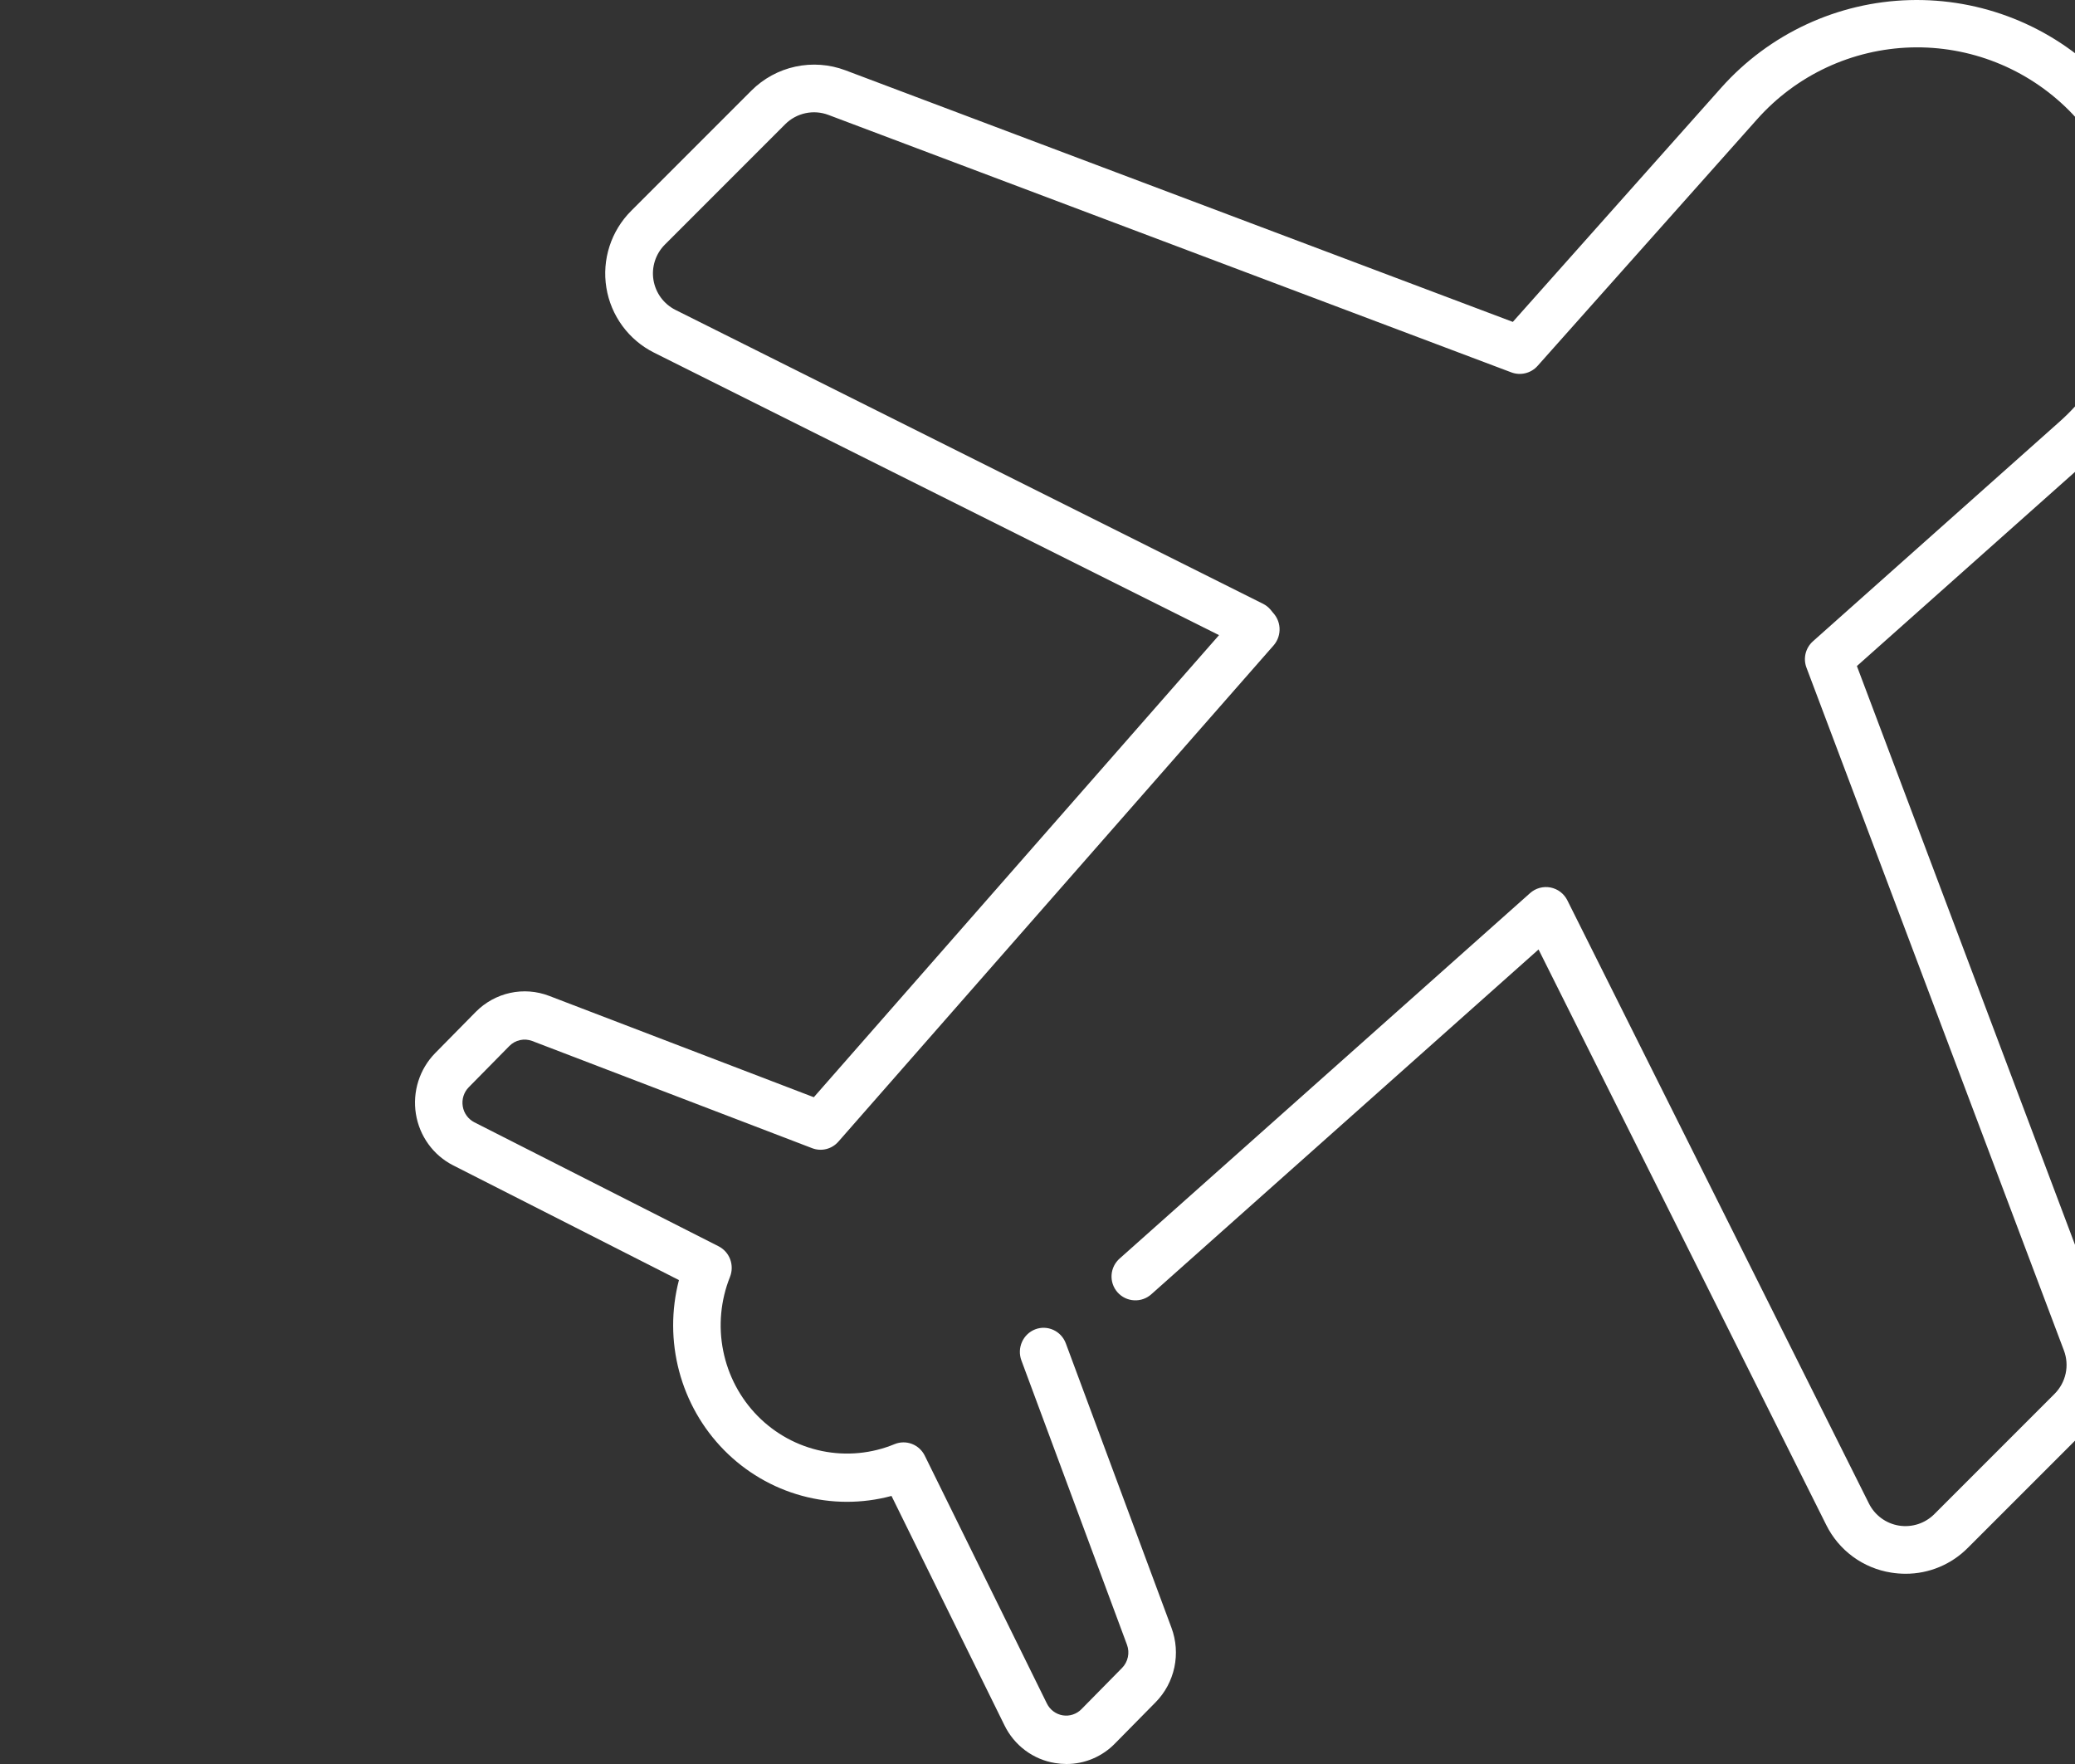
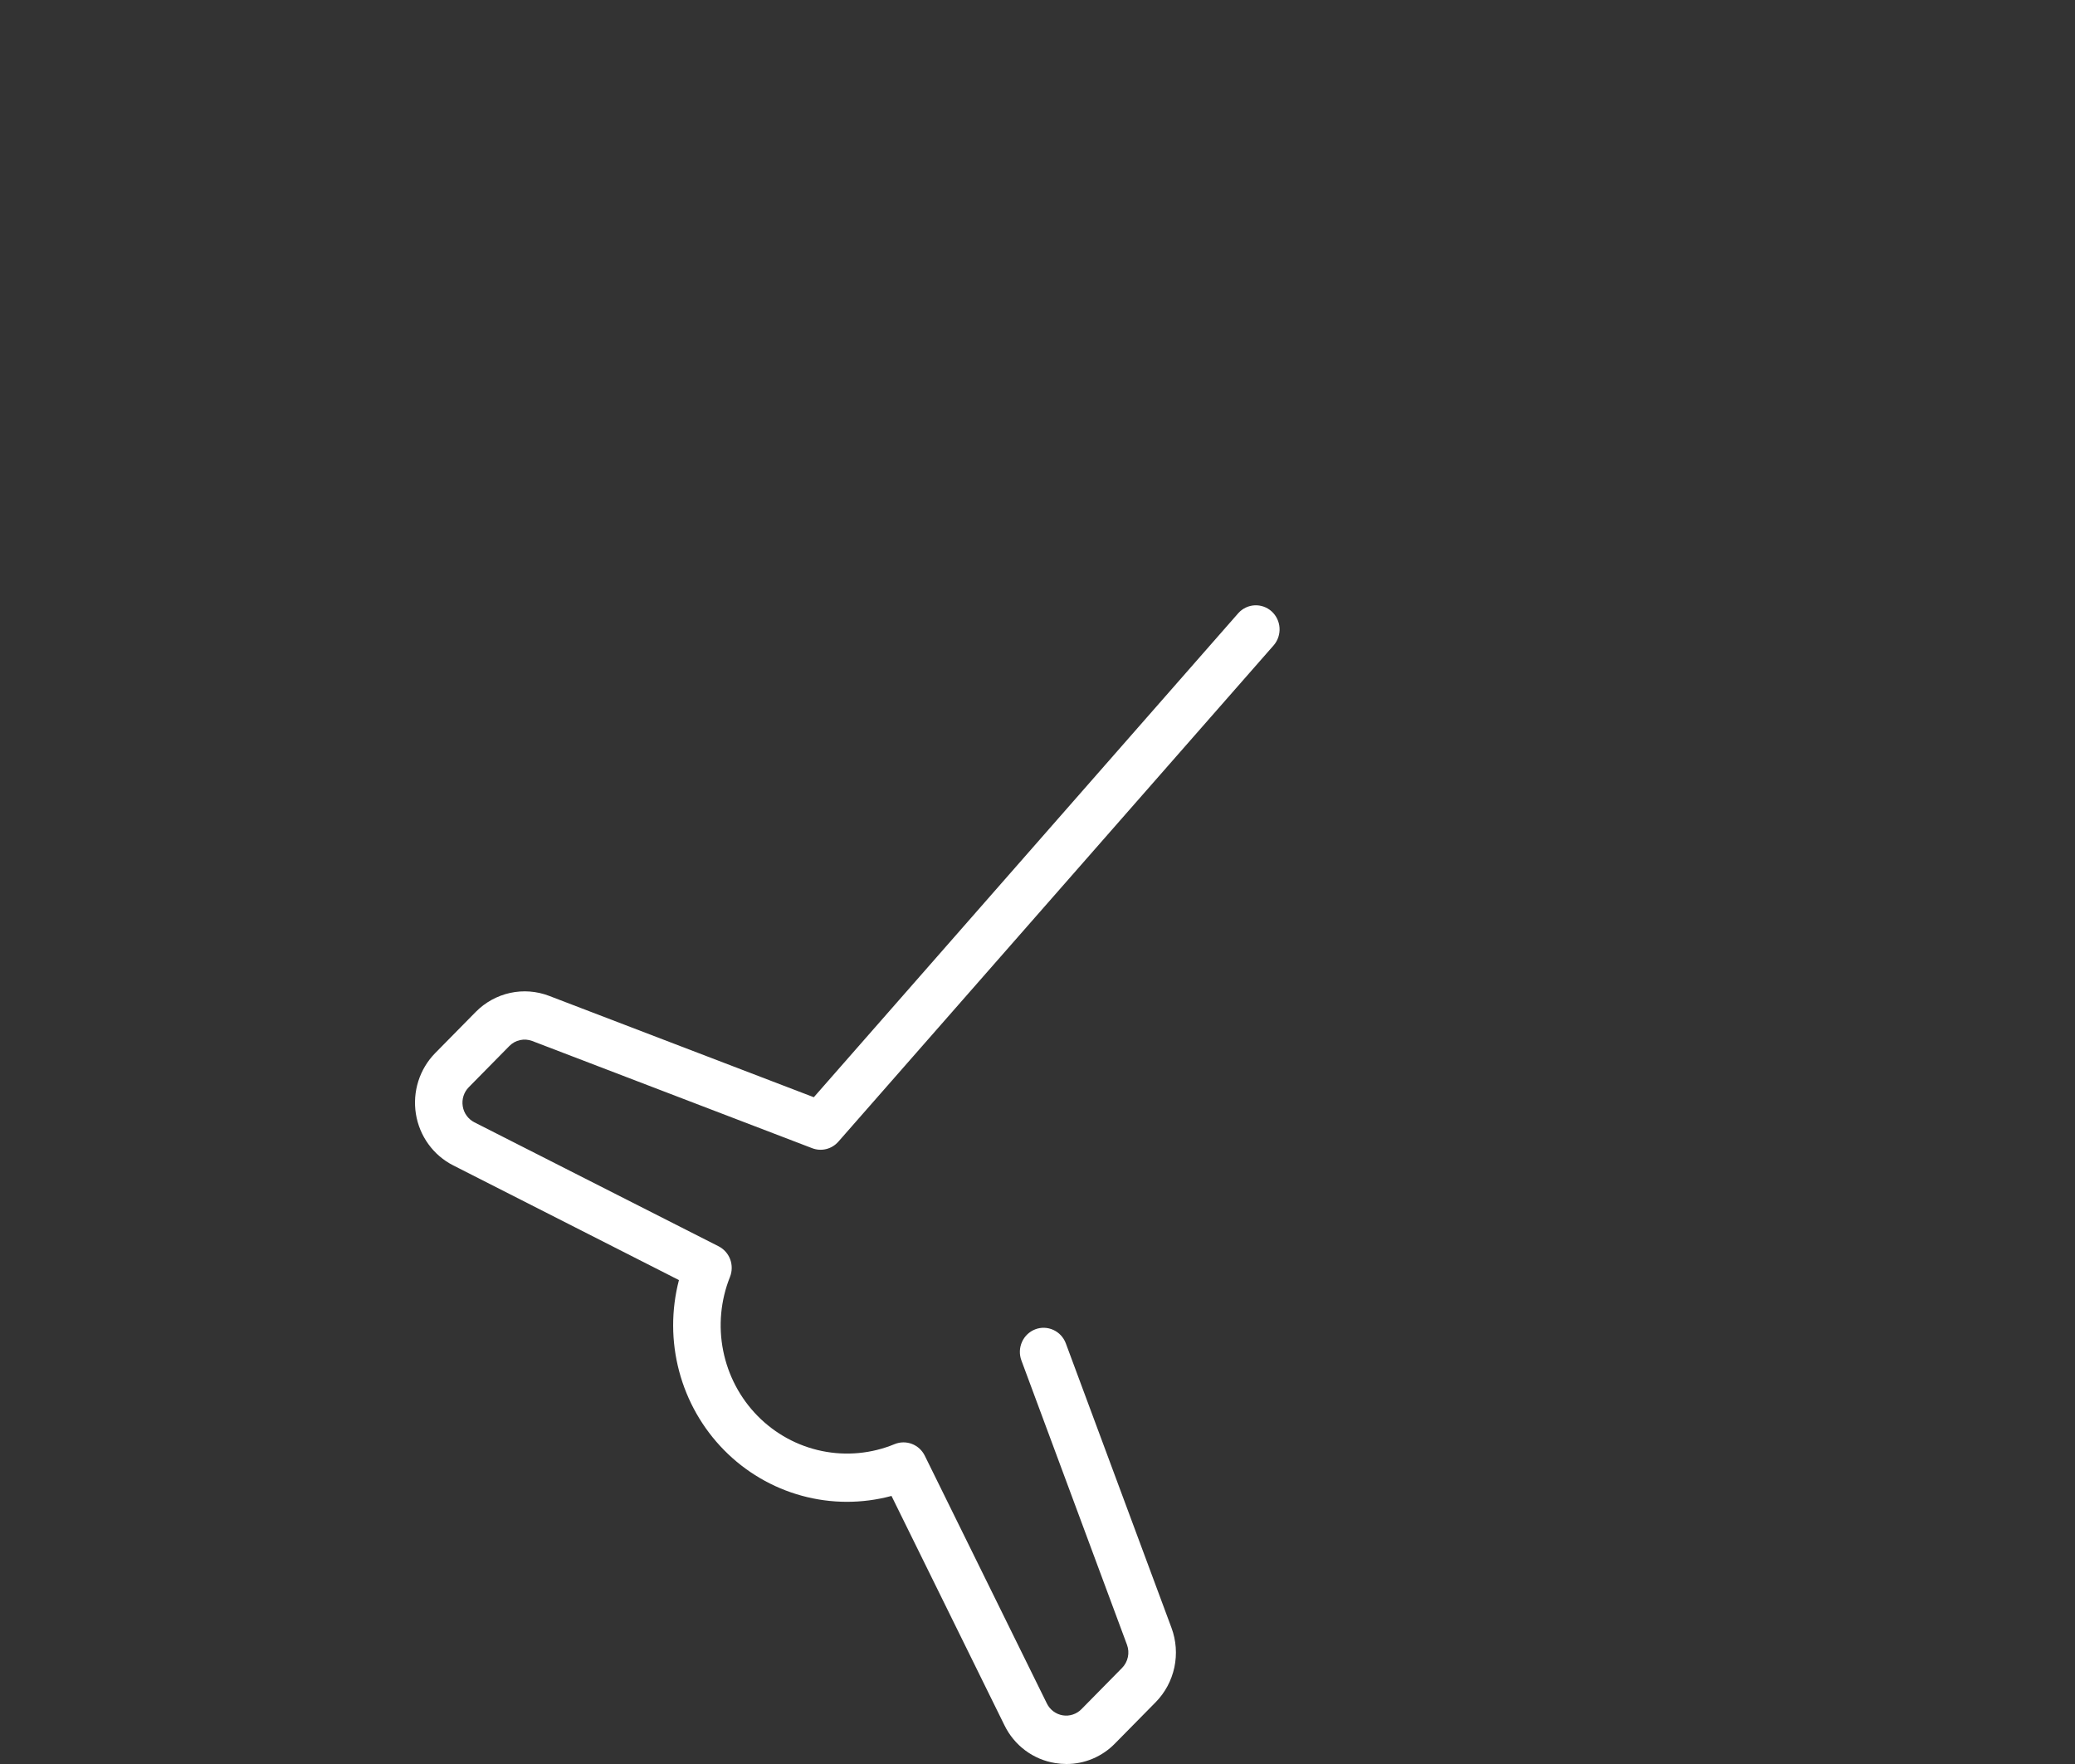
<svg xmlns="http://www.w3.org/2000/svg" width="100" height="85" viewBox="0 0 100 85" fill="none">
  <rect x="0" y="0" width="100" height="85" fill="#333333" stroke="none" />
  <g style="mix-blend-mode:overlay">
-     <path d="M89.489 32.094L100.786 22.039C102.067 20.894 103.101 19.501 103.825 17.943C104.549 16.385 104.947 14.696 104.995 12.979C105.044 11.262 104.741 9.554 104.106 7.958C103.471 6.362 102.517 4.912 101.303 3.697C100.088 2.483 98.639 1.529 97.043 0.894C95.447 0.259 93.738 -0.043 92.021 0.005C90.304 0.053 88.615 0.452 87.058 1.175C85.5 1.899 84.106 2.933 82.962 4.214L72.907 15.511L40.739 3.386C39.971 3.098 39.136 3.037 38.334 3.21C37.532 3.383 36.797 3.783 36.216 4.362L30.418 10.16C29.94 10.638 29.582 11.223 29.374 11.866C29.166 12.509 29.114 13.193 29.222 13.86C29.329 14.527 29.594 15.159 29.994 15.704C30.394 16.25 30.918 16.692 31.523 16.994L59.847 31.154C60.119 31.288 60.434 31.309 60.721 31.212C61.009 31.114 61.246 30.907 61.382 30.636C61.518 30.364 61.541 30.05 61.446 29.762C61.351 29.474 61.146 29.235 60.876 29.097L32.554 14.934C32.276 14.794 32.034 14.591 31.849 14.34C31.665 14.089 31.543 13.798 31.492 13.49C31.442 13.183 31.466 12.868 31.562 12.571C31.658 12.275 31.822 12.005 32.043 11.785L37.84 5.987C38.108 5.719 38.447 5.535 38.816 5.455C39.186 5.375 39.571 5.404 39.925 5.538L72.835 17.943C73.053 18.025 73.29 18.039 73.516 17.983C73.742 17.927 73.945 17.805 74.1 17.631L84.681 5.746C85.616 4.694 86.755 3.845 88.03 3.25C89.305 2.656 90.687 2.328 92.093 2.286C93.499 2.245 94.899 2.492 96.206 3.011C97.513 3.53 98.7 4.311 99.695 5.305C100.69 6.3 101.47 7.487 101.99 8.795C102.509 10.102 102.755 11.502 102.714 12.907C102.673 14.313 102.345 15.696 101.75 16.971C101.155 18.245 100.306 19.385 99.255 20.32L87.369 30.903C87.196 31.058 87.073 31.262 87.017 31.488C86.962 31.713 86.976 31.951 87.058 32.169L99.466 65.074C99.6 65.429 99.629 65.814 99.549 66.185C99.469 66.555 99.284 66.895 99.016 67.163L93.219 72.961C92.999 73.181 92.729 73.346 92.433 73.442C92.136 73.537 91.821 73.561 91.514 73.512C91.206 73.462 90.915 73.339 90.664 73.155C90.413 72.97 90.21 72.729 90.07 72.45L75.533 43.38C75.454 43.222 75.339 43.084 75.199 42.977C75.058 42.87 74.894 42.798 74.721 42.764C74.548 42.731 74.369 42.738 74.198 42.785C74.028 42.832 73.871 42.917 73.739 43.035L53.968 60.635C53.852 60.735 53.758 60.857 53.689 60.993C53.621 61.13 53.58 61.279 53.57 61.431C53.559 61.584 53.58 61.737 53.629 61.881C53.679 62.026 53.757 62.159 53.858 62.273C53.96 62.388 54.083 62.48 54.221 62.546C54.359 62.612 54.509 62.65 54.661 62.657C54.814 62.665 54.967 62.642 55.11 62.59C55.254 62.538 55.386 62.457 55.498 62.354L74.147 45.751L88.009 73.476C88.308 74.082 88.749 74.608 89.293 75.008C89.838 75.408 90.47 75.672 91.138 75.777C91.37 75.814 91.604 75.833 91.839 75.833C92.397 75.834 92.95 75.723 93.464 75.508C93.979 75.293 94.446 74.978 94.838 74.582L100.636 68.784C101.216 68.203 101.616 67.468 101.789 66.665C101.962 65.863 101.9 65.028 101.612 64.26L89.489 32.094Z" fill="white" />
    <path d="M51.365 64.732C51.258 64.444 51.043 64.21 50.766 64.084C50.489 63.957 50.175 63.946 49.891 64.055C49.607 64.164 49.377 64.383 49.252 64.664C49.127 64.945 49.117 65.264 49.224 65.553L54.313 79.256C54.383 79.445 54.398 79.651 54.355 79.849C54.313 80.047 54.216 80.228 54.075 80.371L52.117 82.359C52.001 82.478 51.858 82.566 51.701 82.617C51.544 82.669 51.378 82.682 51.215 82.655C51.053 82.628 50.899 82.562 50.766 82.463C50.633 82.364 50.526 82.235 50.452 82.085L44.568 70.144C44.439 69.883 44.218 69.68 43.949 69.577C43.68 69.474 43.382 69.477 43.115 69.586C42.006 70.045 40.788 70.16 39.614 69.919C38.439 69.678 37.361 69.091 36.514 68.231C35.667 67.371 35.089 66.276 34.852 65.084C34.614 63.892 34.729 62.656 35.18 61.529C35.288 61.258 35.291 60.956 35.19 60.682C35.088 60.409 34.888 60.185 34.631 60.054L22.864 54.081C22.717 54.006 22.589 53.897 22.491 53.763C22.392 53.628 22.327 53.472 22.301 53.307C22.274 53.142 22.286 52.972 22.336 52.813C22.387 52.654 22.473 52.509 22.59 52.39L24.548 50.402C24.689 50.259 24.867 50.16 25.062 50.118C25.257 50.075 25.46 50.09 25.646 50.16L39.144 55.328C39.361 55.411 39.597 55.425 39.821 55.368C40.046 55.312 40.248 55.188 40.402 55.013L61.391 31.085C61.586 30.854 61.684 30.554 61.664 30.25C61.644 29.947 61.507 29.663 61.283 29.46C61.059 29.258 60.766 29.153 60.466 29.168C60.167 29.183 59.885 29.317 59.682 29.54L39.22 52.871L26.461 47.986C25.862 47.757 25.212 47.708 24.586 47.844C23.961 47.981 23.387 48.296 22.933 48.754L20.975 50.742C20.602 51.121 20.323 51.584 20.161 52.094C19.999 52.603 19.959 53.145 20.043 53.673C20.128 54.202 20.334 54.702 20.647 55.133C20.959 55.565 21.368 55.915 21.84 56.154L32.72 61.682C32.345 63.122 32.348 64.636 32.73 66.074C33.111 67.511 33.858 68.822 34.895 69.875C35.932 70.928 37.223 71.686 38.639 72.073C40.055 72.461 41.547 72.464 42.964 72.083L48.405 83.129C48.639 83.61 48.982 84.026 49.408 84.344C49.833 84.662 50.328 84.871 50.849 84.954C51.031 84.984 51.215 85 51.398 85C51.834 85 52.265 84.913 52.666 84.742C53.068 84.572 53.432 84.323 53.738 84.008L55.696 82.021C56.148 81.561 56.46 80.979 56.596 80.343C56.731 79.708 56.683 79.046 56.457 78.438L51.365 64.732Z" fill="white" />
  </g>
</svg>